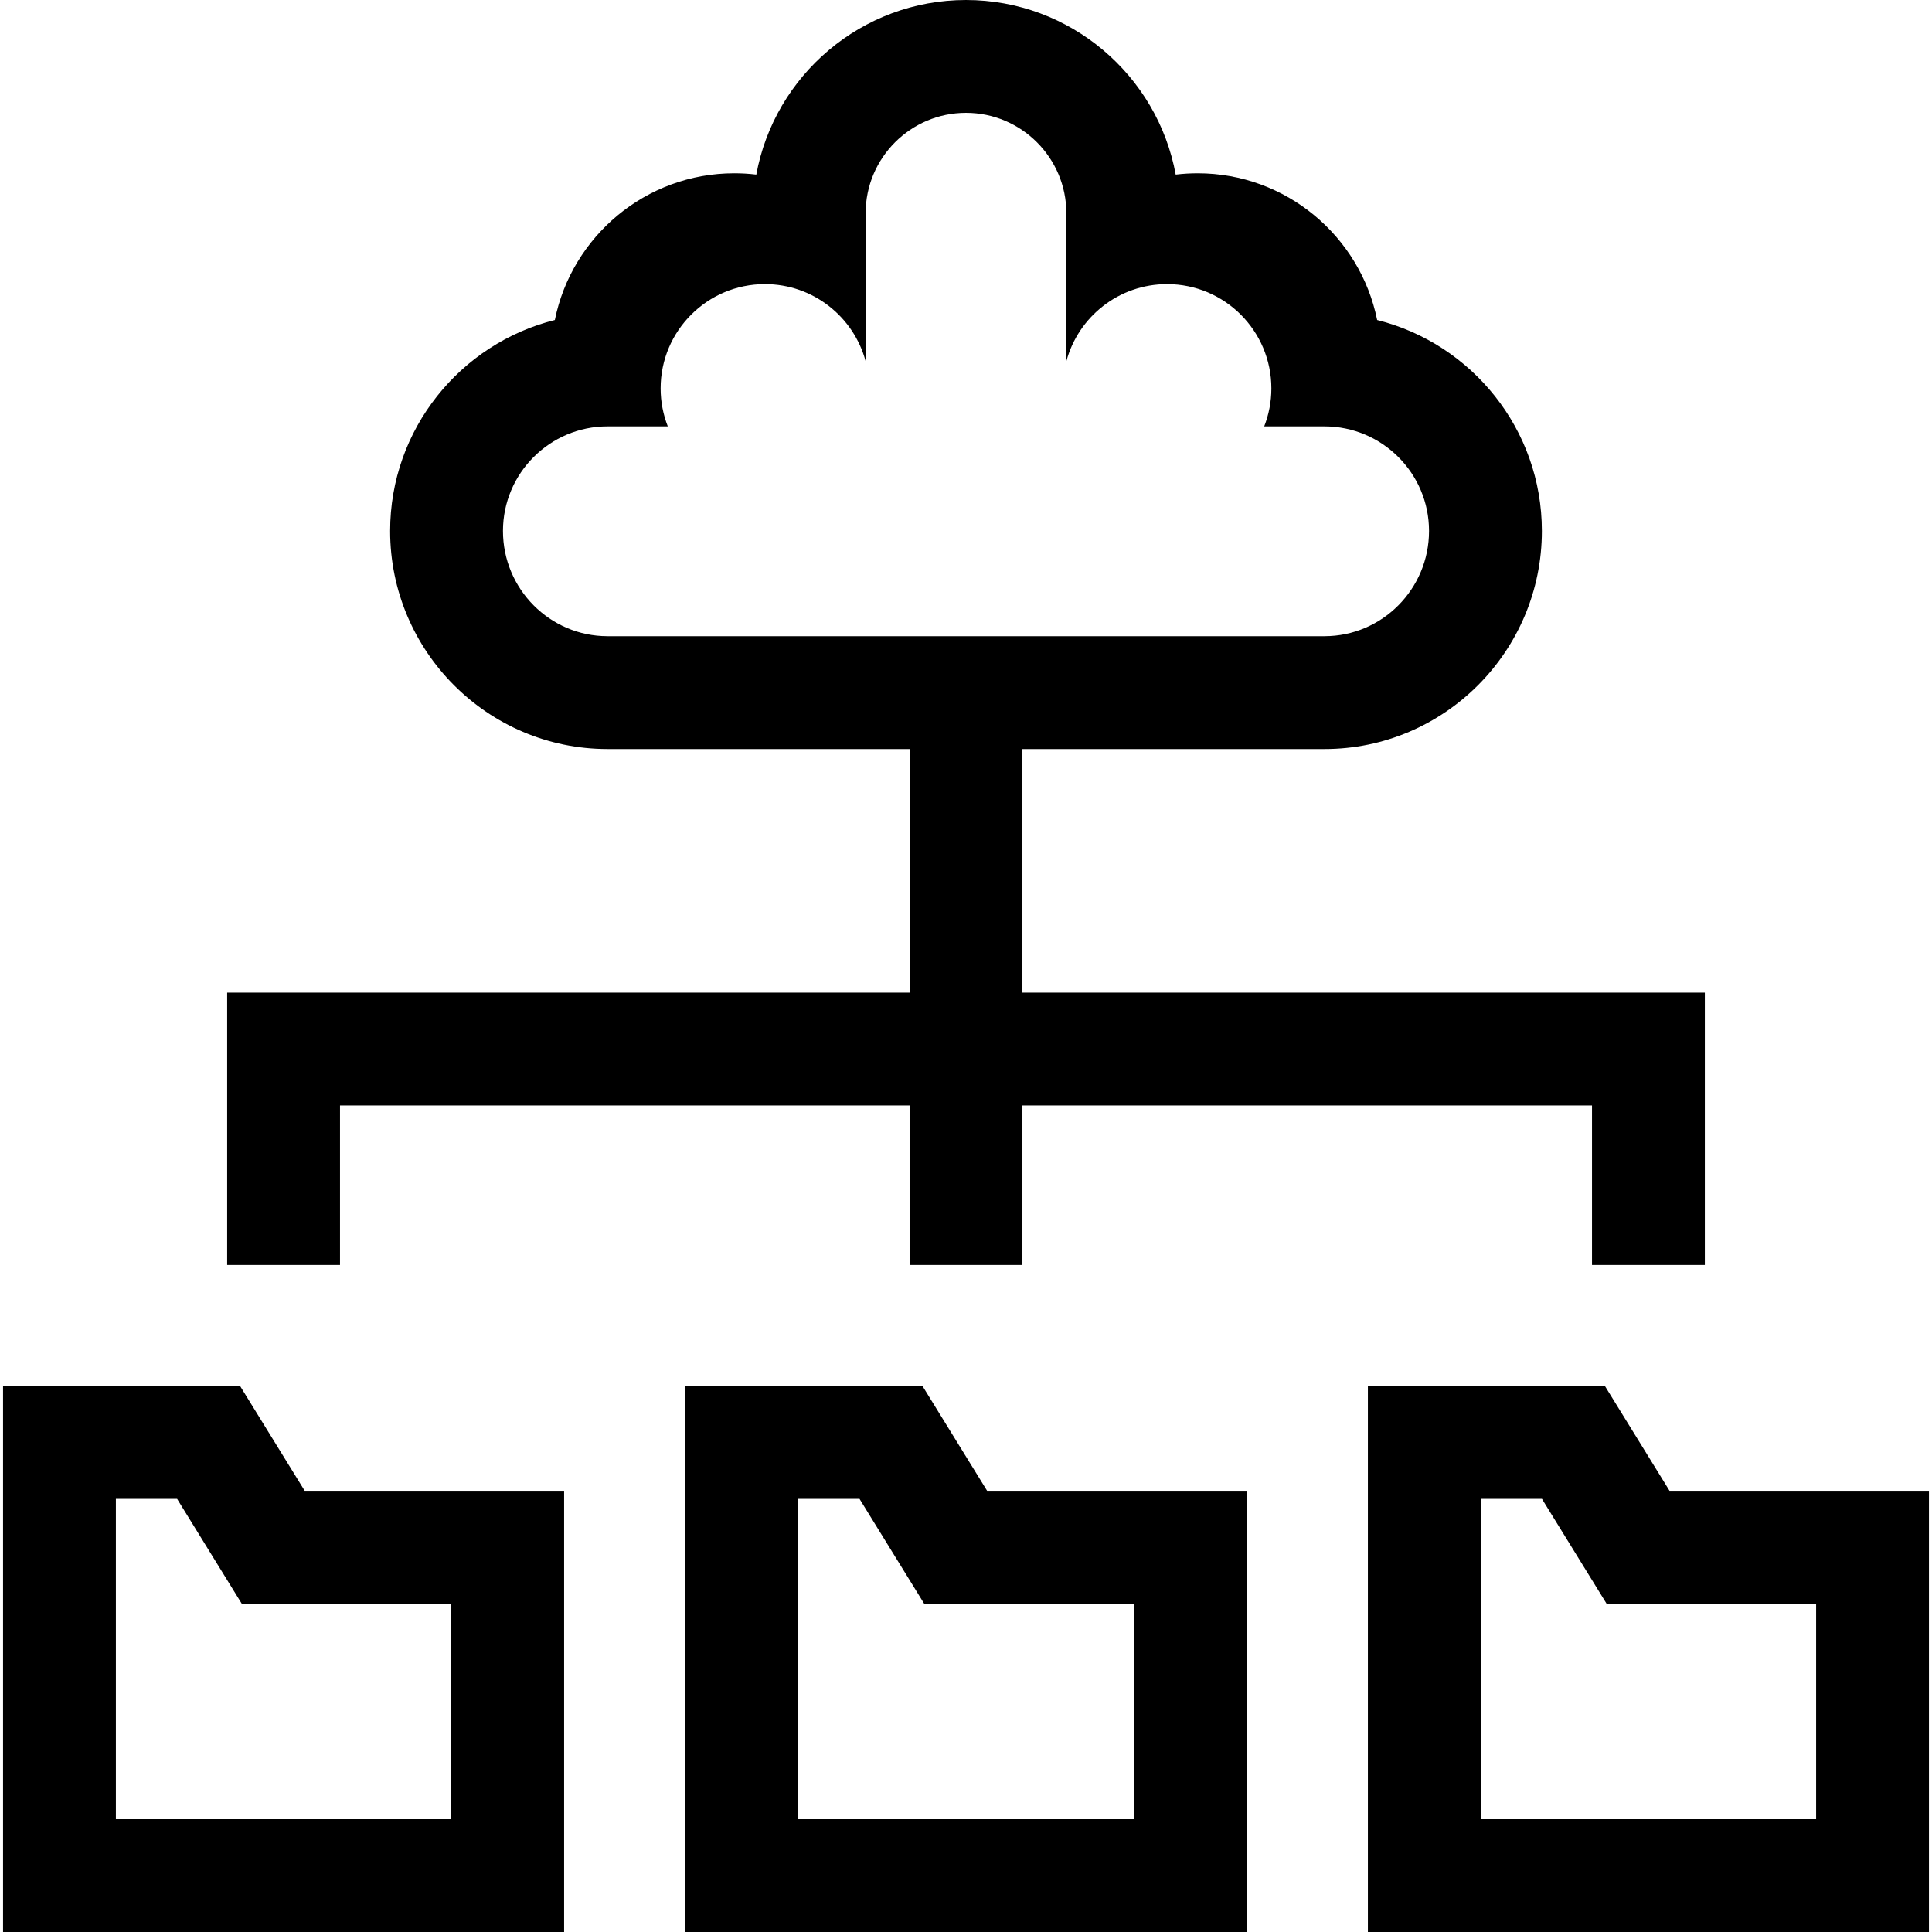
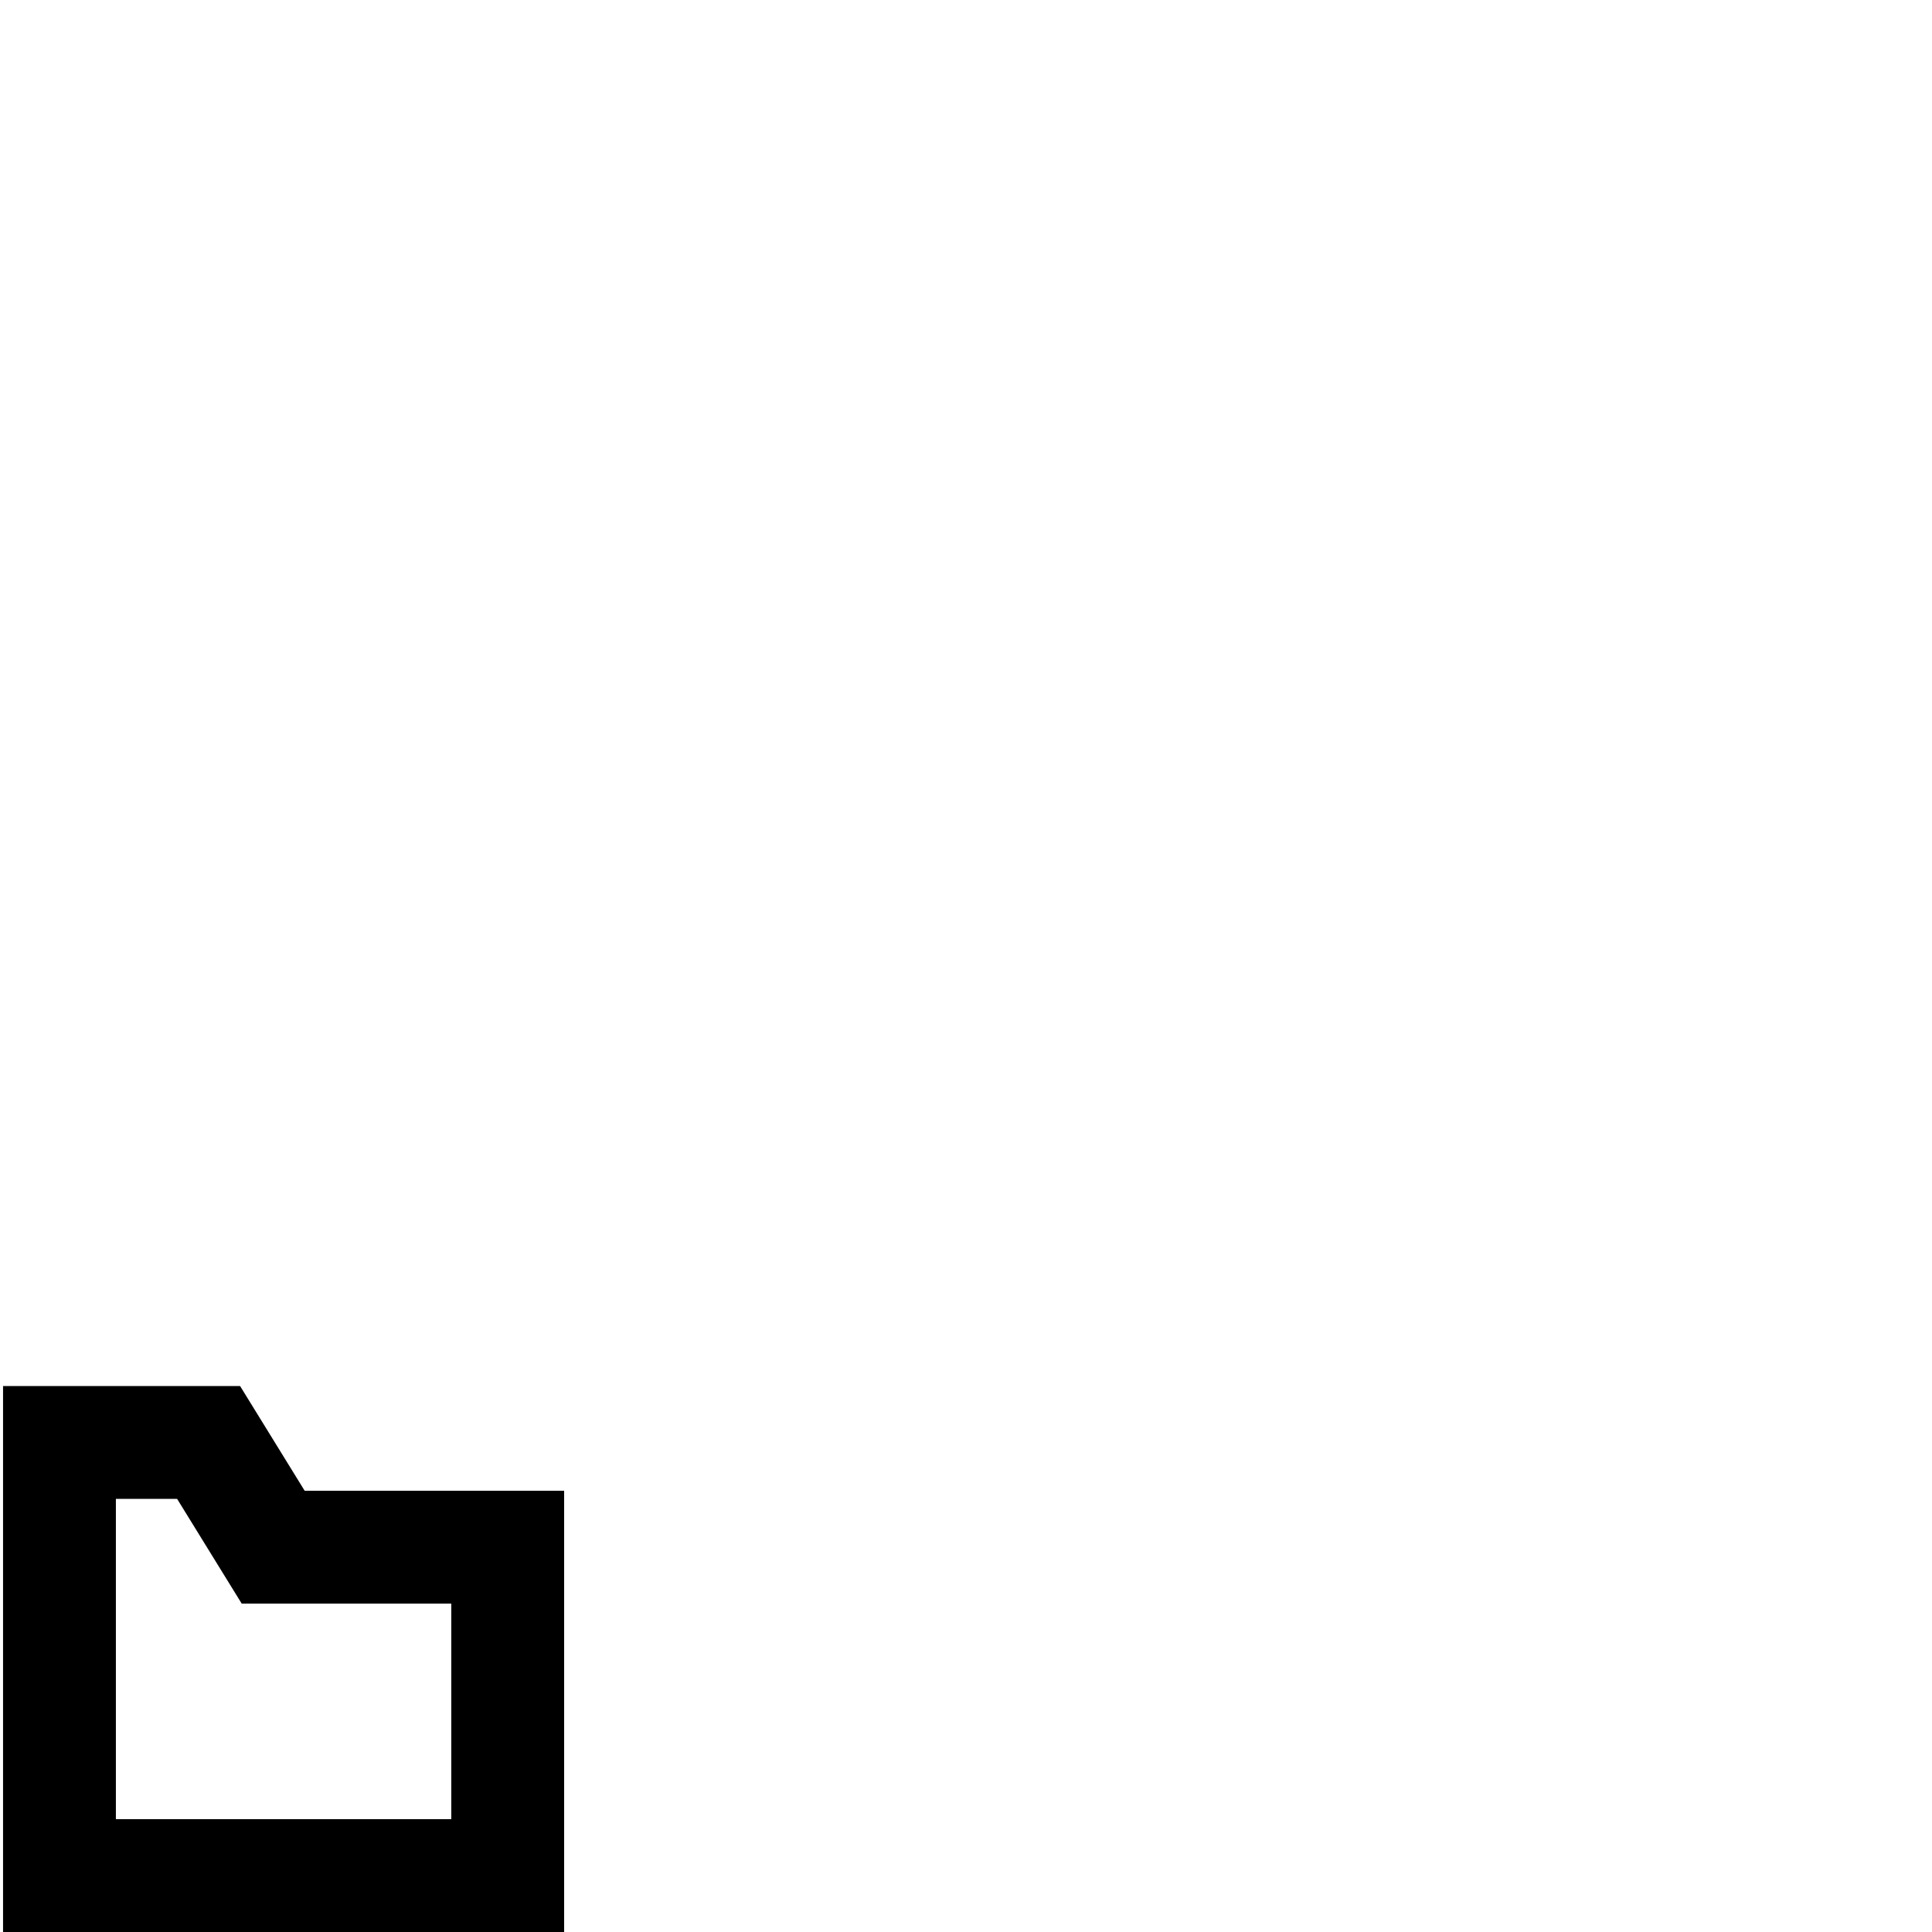
<svg xmlns="http://www.w3.org/2000/svg" id="Capa_1" enable-background="new 0 0 512 512" height="512" viewBox="0 0 512 512" width="512">
  <g>
    <path d="m63.623 367.312h-62.815v144.688h148.689v-116.926h-68.752zm55.971 114.786h-88.884v-84.883h16.222l17.123 27.761h55.539z" />
-     <path d="m244.47 367.312h-62.815v144.688h148.689v-116.926h-68.751zm55.972 114.786h-88.884v-84.883h16.222l17.123 27.761h55.539z" />
-     <path d="m442.44 395.074-17.122-27.761h-62.815v144.687h148.689v-116.926zm38.85 87.024h-88.884v-84.883h16.222l17.122 27.761h55.54z" />
-     <path d="m90.104 292.958h150.945v42.267h29.902v-42.267h150.945v42.267h29.902v-72.169h-180.847v-64.555h80.049c31.767 0 57.612-25.926 57.612-57.793 0-26.955-18.608-49.646-43.653-55.903-4.476-22.152-24.093-38.882-47.545-38.882-1.967 0-3.917.116-5.842.347-4.829-26.287-27.911-46.27-55.572-46.27s-50.744 19.983-55.572 46.269c-1.925-.23-3.876-.347-5.843-.347-23.452 0-43.069 16.73-47.544 38.882-25.044 6.256-43.653 28.948-43.653 55.903 0 31.867 25.844 57.793 57.612 57.793h80.049v64.555h-180.848v72.169h29.902v-42.266zm70.896-124.36c-15.279 0-27.709-12.511-27.709-27.891 0-15.279 12.43-27.71 27.709-27.71h15.971c-1.22-3.119-1.897-6.511-1.897-10.063 0-15.266 12.375-27.641 27.641-27.641 12.773 0 23.517 8.666 26.687 20.438v-39.232c0-14.665 11.932-26.596 26.597-26.596s26.597 11.931 26.597 26.596v39.233c3.17-11.772 13.914-20.438 26.687-20.438 15.266 0 27.642 12.375 27.642 27.641 0 3.552-.677 6.943-1.897 10.063h15.972c15.279 0 27.709 12.431 27.709 27.71 0 15.379-12.43 27.891-27.709 27.891h-190z" />
  </g>
</svg>